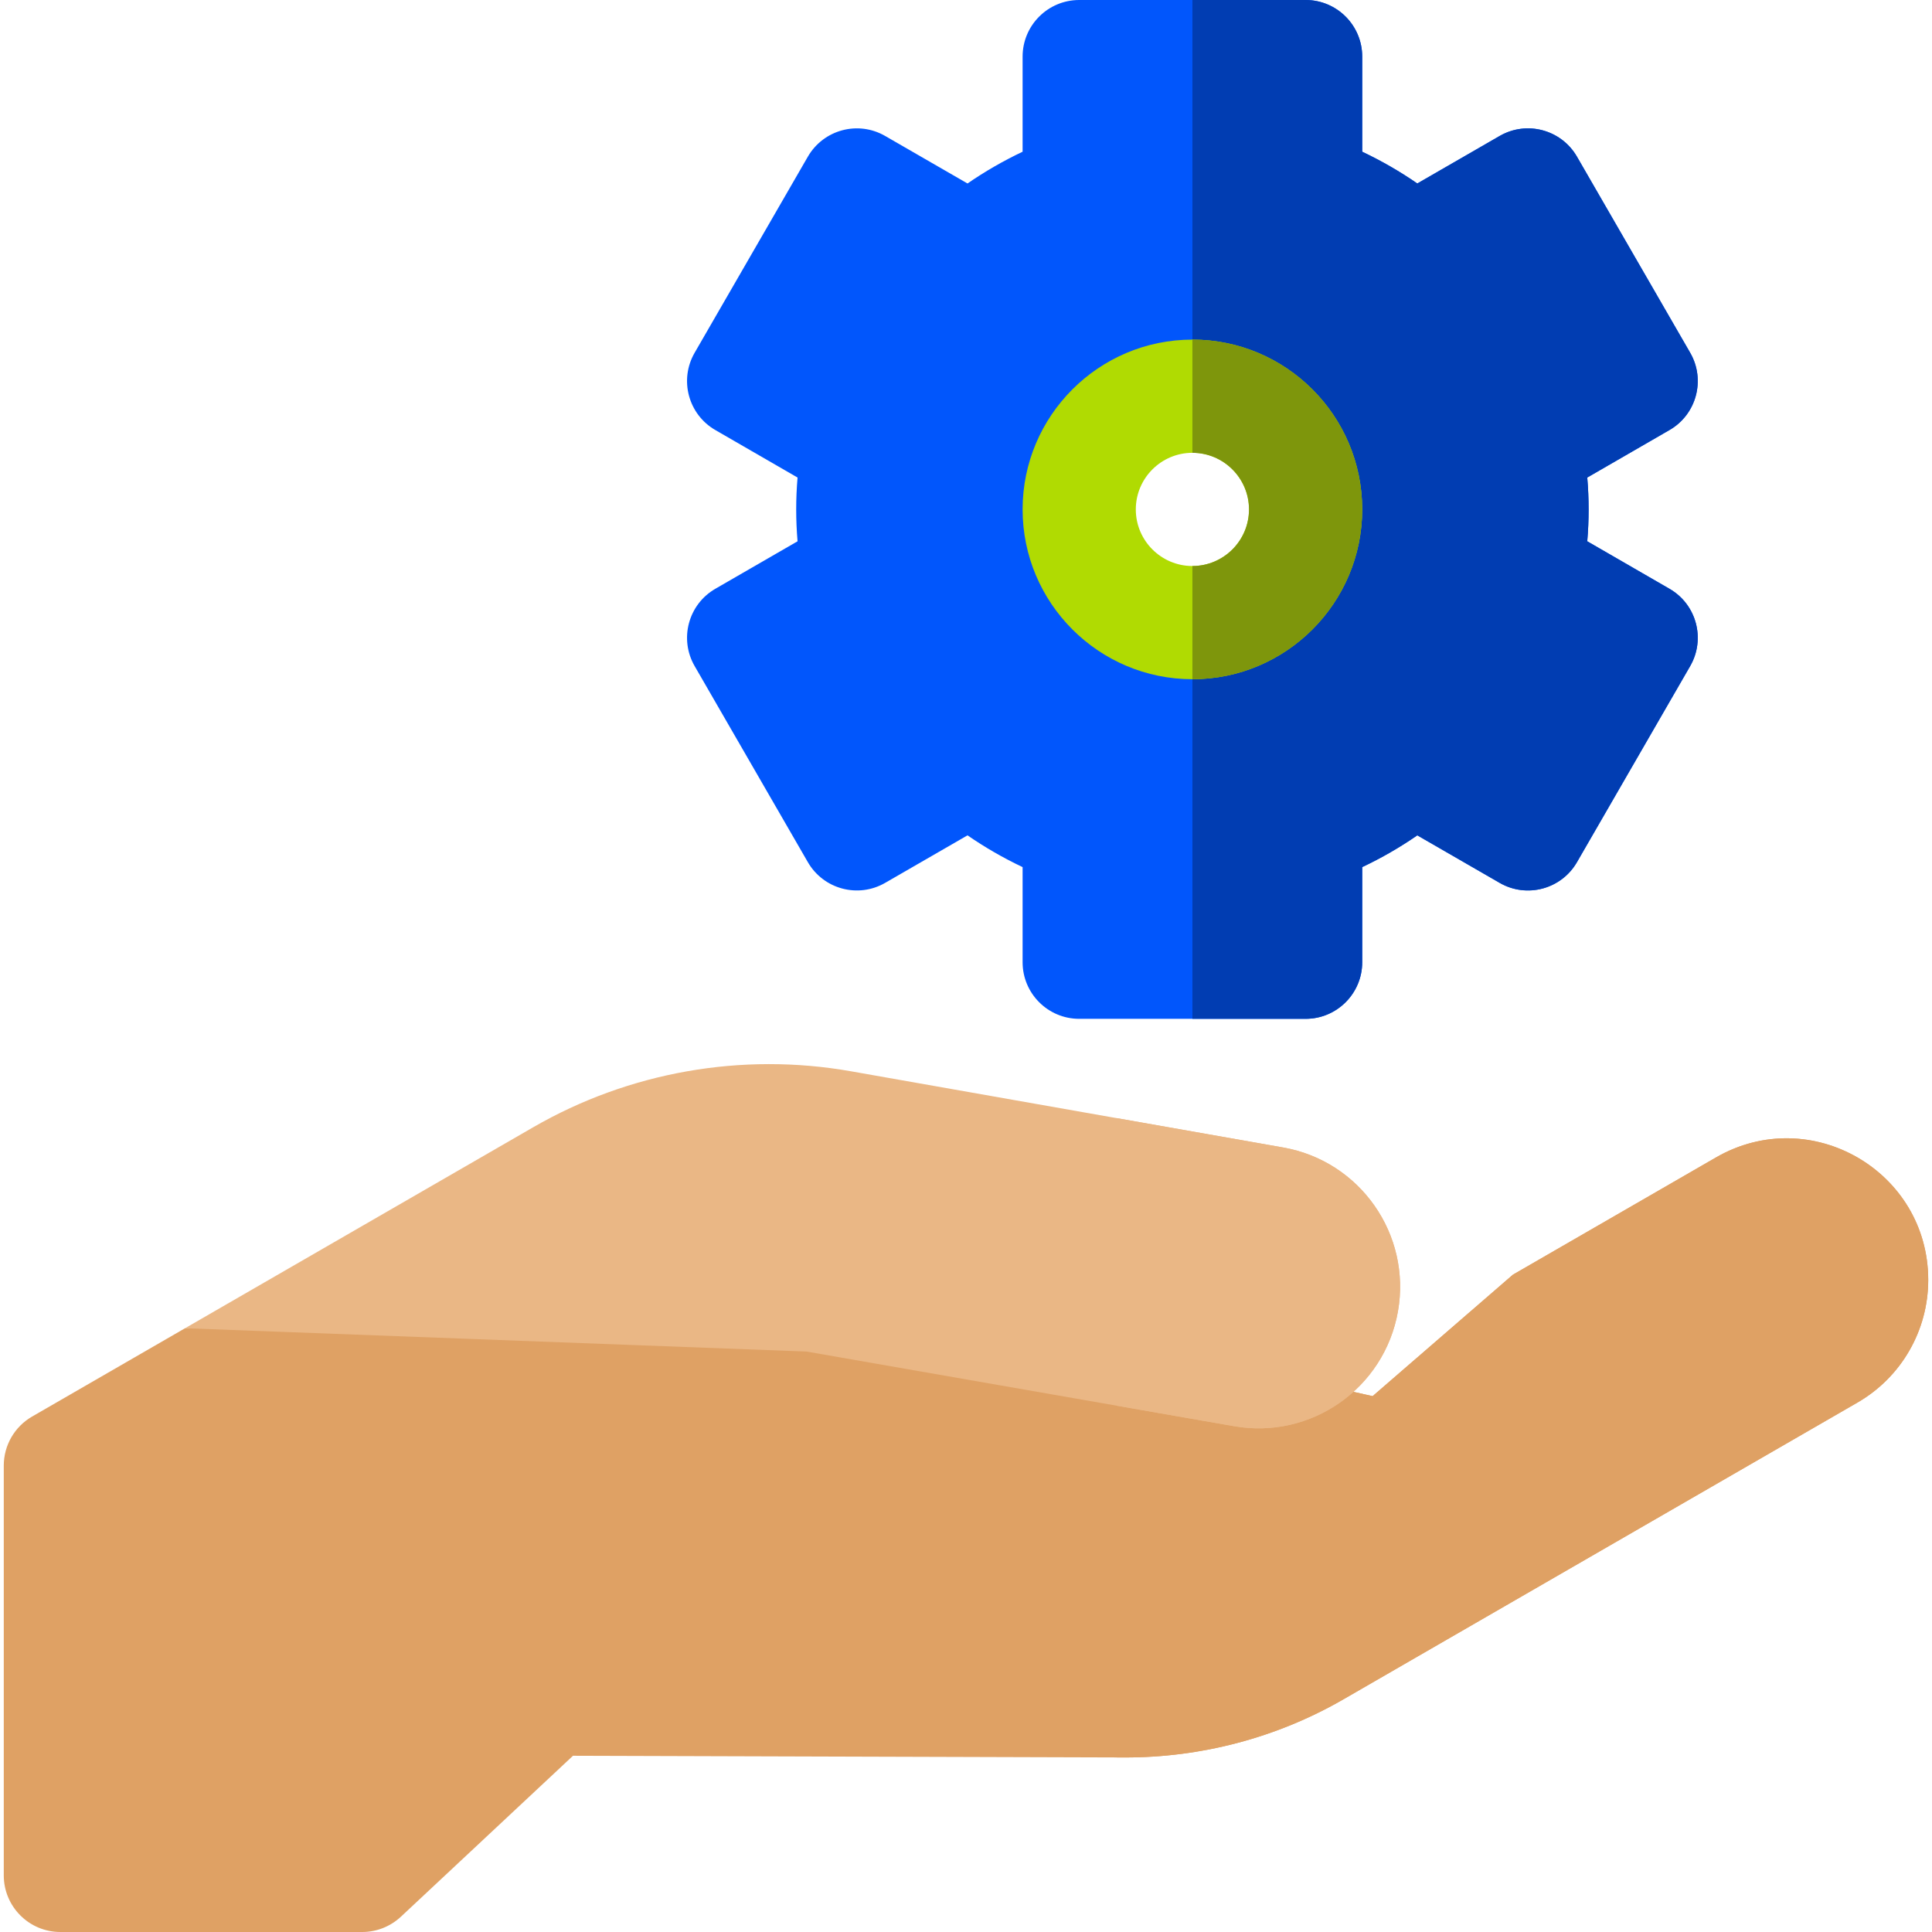
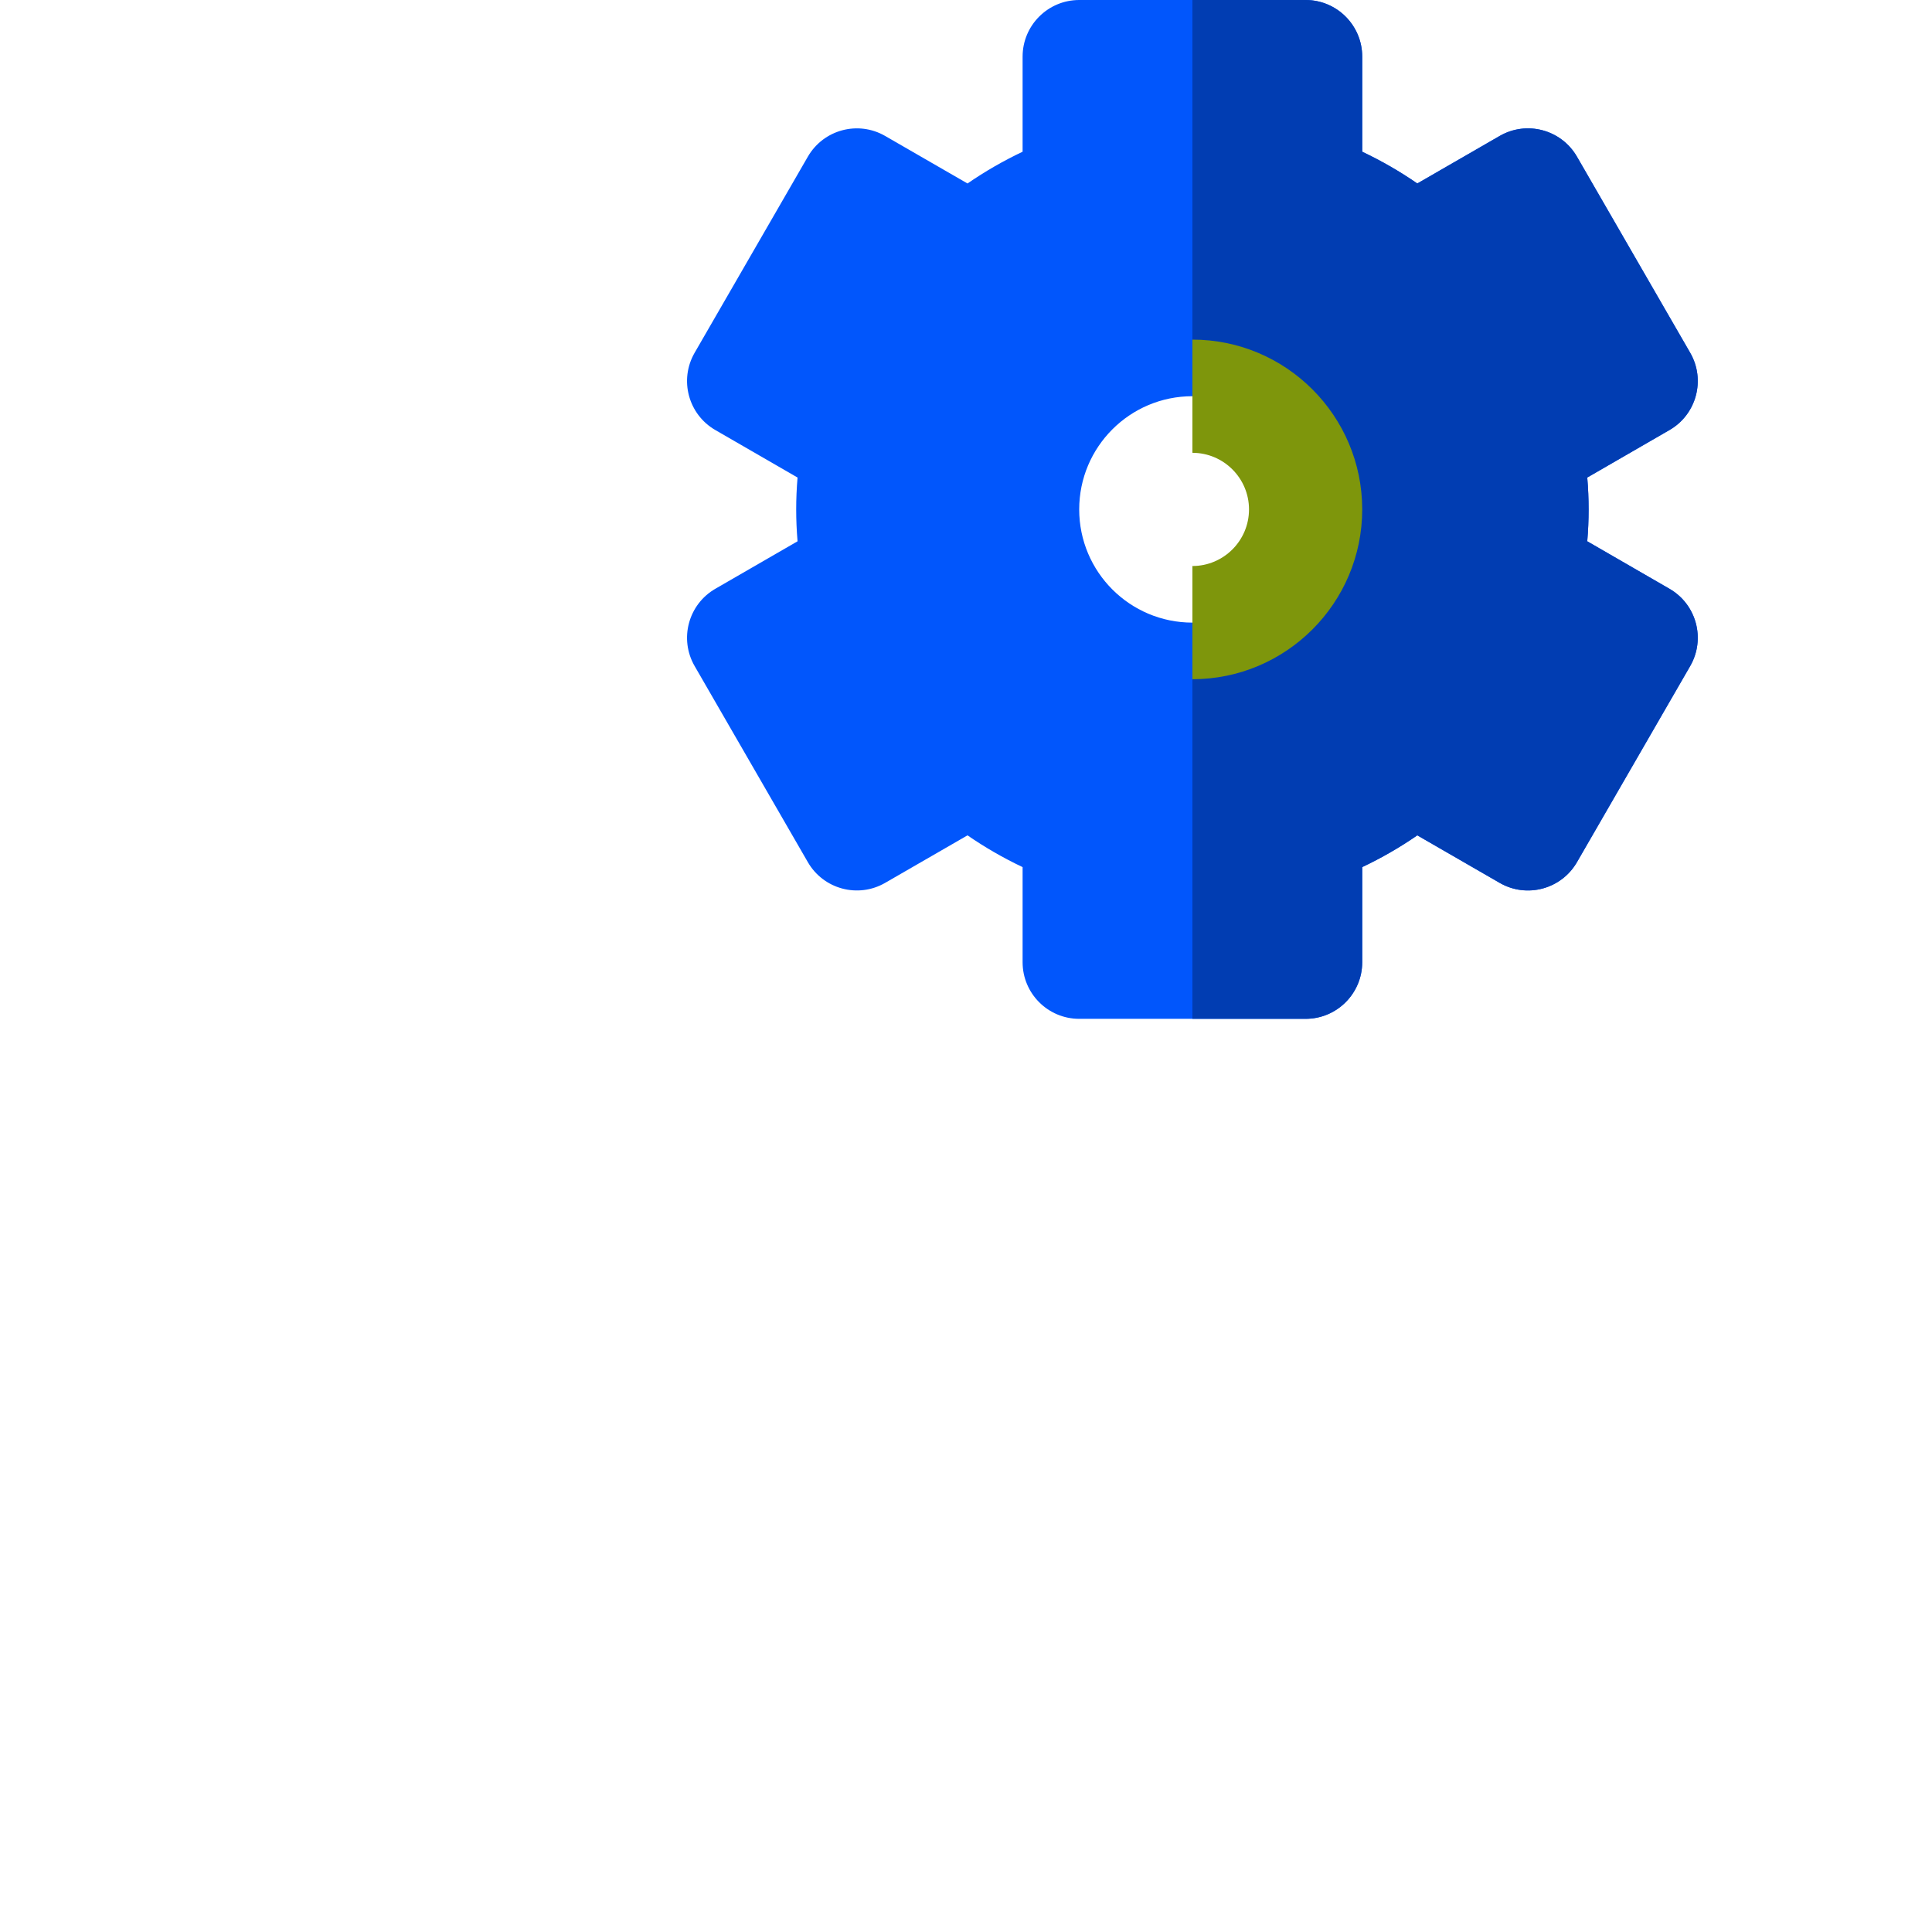
<svg xmlns="http://www.w3.org/2000/svg" width="64" height="64" viewBox="0 0 64 64" fill="none">
  <g clip-path="url(#clip0_4880_1039)">
-     <path d="M6.131 43.999L1.062 46.926C0.482 47.261 0.125 47.88 0.125 48.55V62.125C0.125 63.16 0.965 64 2 64H11.998C12.474 64 12.931 63.819 13.279 63.495L18.981 58.162L37.251 58.218C39.79 58.224 42.301 57.563 44.503 56.292L61.531 46.461C62.982 45.624 63.875 44.076 63.875 42.401C63.875 38.793 59.969 36.538 56.844 38.342L50.118 42.225L45.47 46.249L37 44.351L6.131 43.999Z" fill="#DFA164" />
-     <path d="M56.844 38.342L50.118 42.225L45.47 46.249L37 44.351V58.217L37.251 58.218C39.79 58.224 42.301 57.564 44.503 56.292L61.531 46.461C62.982 45.624 63.875 44.076 63.875 42.402C63.875 38.793 59.969 36.538 56.844 38.342Z" fill="#DFA164" />
-     <path d="M46.309 43.439C46.757 40.891 45.055 38.461 42.506 38.012L28.186 35.487C24.574 34.85 20.837 35.509 17.661 37.343L6.131 43.999L26.72 44.772L40.878 47.244C43.428 47.694 45.86 45.99 46.309 43.439Z" fill="#EAB785" />
-     <path d="M42.506 38.012L37 37.041V46.567L40.878 47.244C43.428 47.694 45.86 45.99 46.309 43.44C46.757 40.891 45.055 38.461 42.506 38.012Z" fill="#EAB785" />
    <path d="M55.303 19.504L52.58 17.931C52.61 17.577 52.625 17.226 52.625 16.875C52.625 16.524 52.61 16.173 52.58 15.819L55.303 14.246C56.2 13.729 56.507 12.582 55.989 11.685L52.239 5.19C51.721 4.293 50.575 3.986 49.678 4.504L46.95 6.078C46.372 5.679 45.762 5.328 45.125 5.026V1.875C45.125 0.84 44.285 0 43.25 0H35.75C34.715 0 33.875 0.84 33.875 1.875V5.026C33.238 5.328 32.628 5.679 32.05 6.078L29.322 4.504C28.425 3.986 27.279 4.293 26.761 5.19L23.011 11.685C22.493 12.582 22.8 13.729 23.697 14.246L26.42 15.819C26.39 16.173 26.375 16.524 26.375 16.875C26.375 17.226 26.39 17.577 26.42 17.931L23.697 19.504C22.8 20.021 22.493 21.168 23.011 22.065L26.761 28.56C27.279 29.457 28.425 29.764 29.322 29.246L32.05 27.672C32.628 28.071 33.237 28.422 33.875 28.724V31.875C33.875 32.91 34.715 33.75 35.75 33.75H43.25C44.285 33.75 45.125 32.91 45.125 31.875V28.724C45.763 28.422 46.372 28.071 46.95 27.672L49.678 29.246C50.575 29.764 51.721 29.457 52.239 28.56L55.989 22.065C56.507 21.168 56.2 20.021 55.303 19.504ZM39.5 20.625C37.429 20.625 35.75 18.946 35.75 16.875C35.75 14.804 37.429 13.125 39.5 13.125C41.571 13.125 43.25 14.804 43.25 16.875C43.25 18.946 41.571 20.625 39.5 20.625Z" fill="#0156FC" />
    <path d="M55.303 19.504L52.58 17.931C52.61 17.577 52.625 17.226 52.625 16.875C52.625 16.524 52.61 16.173 52.58 15.819L55.303 14.246C56.2 13.729 56.507 12.582 55.989 11.685L52.239 5.19C51.721 4.293 50.575 3.986 49.678 4.504L46.95 6.078C46.372 5.679 45.762 5.328 45.125 5.026V1.875C45.125 0.84 44.285 0 43.25 0H39.5V13.125C41.571 13.125 43.25 14.804 43.25 16.875C43.25 18.946 41.571 20.625 39.5 20.625V33.75H43.25C44.285 33.75 45.125 32.91 45.125 31.875V28.724C45.763 28.422 46.372 28.071 46.95 27.672L49.678 29.246C50.575 29.764 51.721 29.457 52.239 28.56L55.989 22.065C56.507 21.168 56.2 20.021 55.303 19.504Z" fill="#013DB2" />
-     <path d="M39.5 22.5C36.398 22.5 33.875 19.977 33.875 16.875C33.875 13.773 36.398 11.25 39.5 11.25C42.602 11.25 45.125 13.773 45.125 16.875C45.125 19.977 42.602 22.5 39.5 22.5ZM39.5 15C38.466 15 37.625 15.841 37.625 16.875C37.625 17.909 38.466 18.75 39.5 18.75C40.534 18.75 41.375 17.909 41.375 16.875C41.375 15.841 40.534 15 39.5 15Z" fill="#B0DB02" />
    <path d="M45.125 16.875C45.125 13.773 42.602 11.25 39.5 11.25V15C40.534 15 41.375 15.841 41.375 16.875C41.375 17.909 40.534 18.75 39.5 18.75V22.5C42.602 22.5 45.125 19.977 45.125 16.875Z" fill="#7E960C" />
  </g>
  <defs>
    <clipPath id="clip0_4880_1039">
      <rect width="64" height="64" fill="white" />
    </clipPath>
  </defs>
</svg>